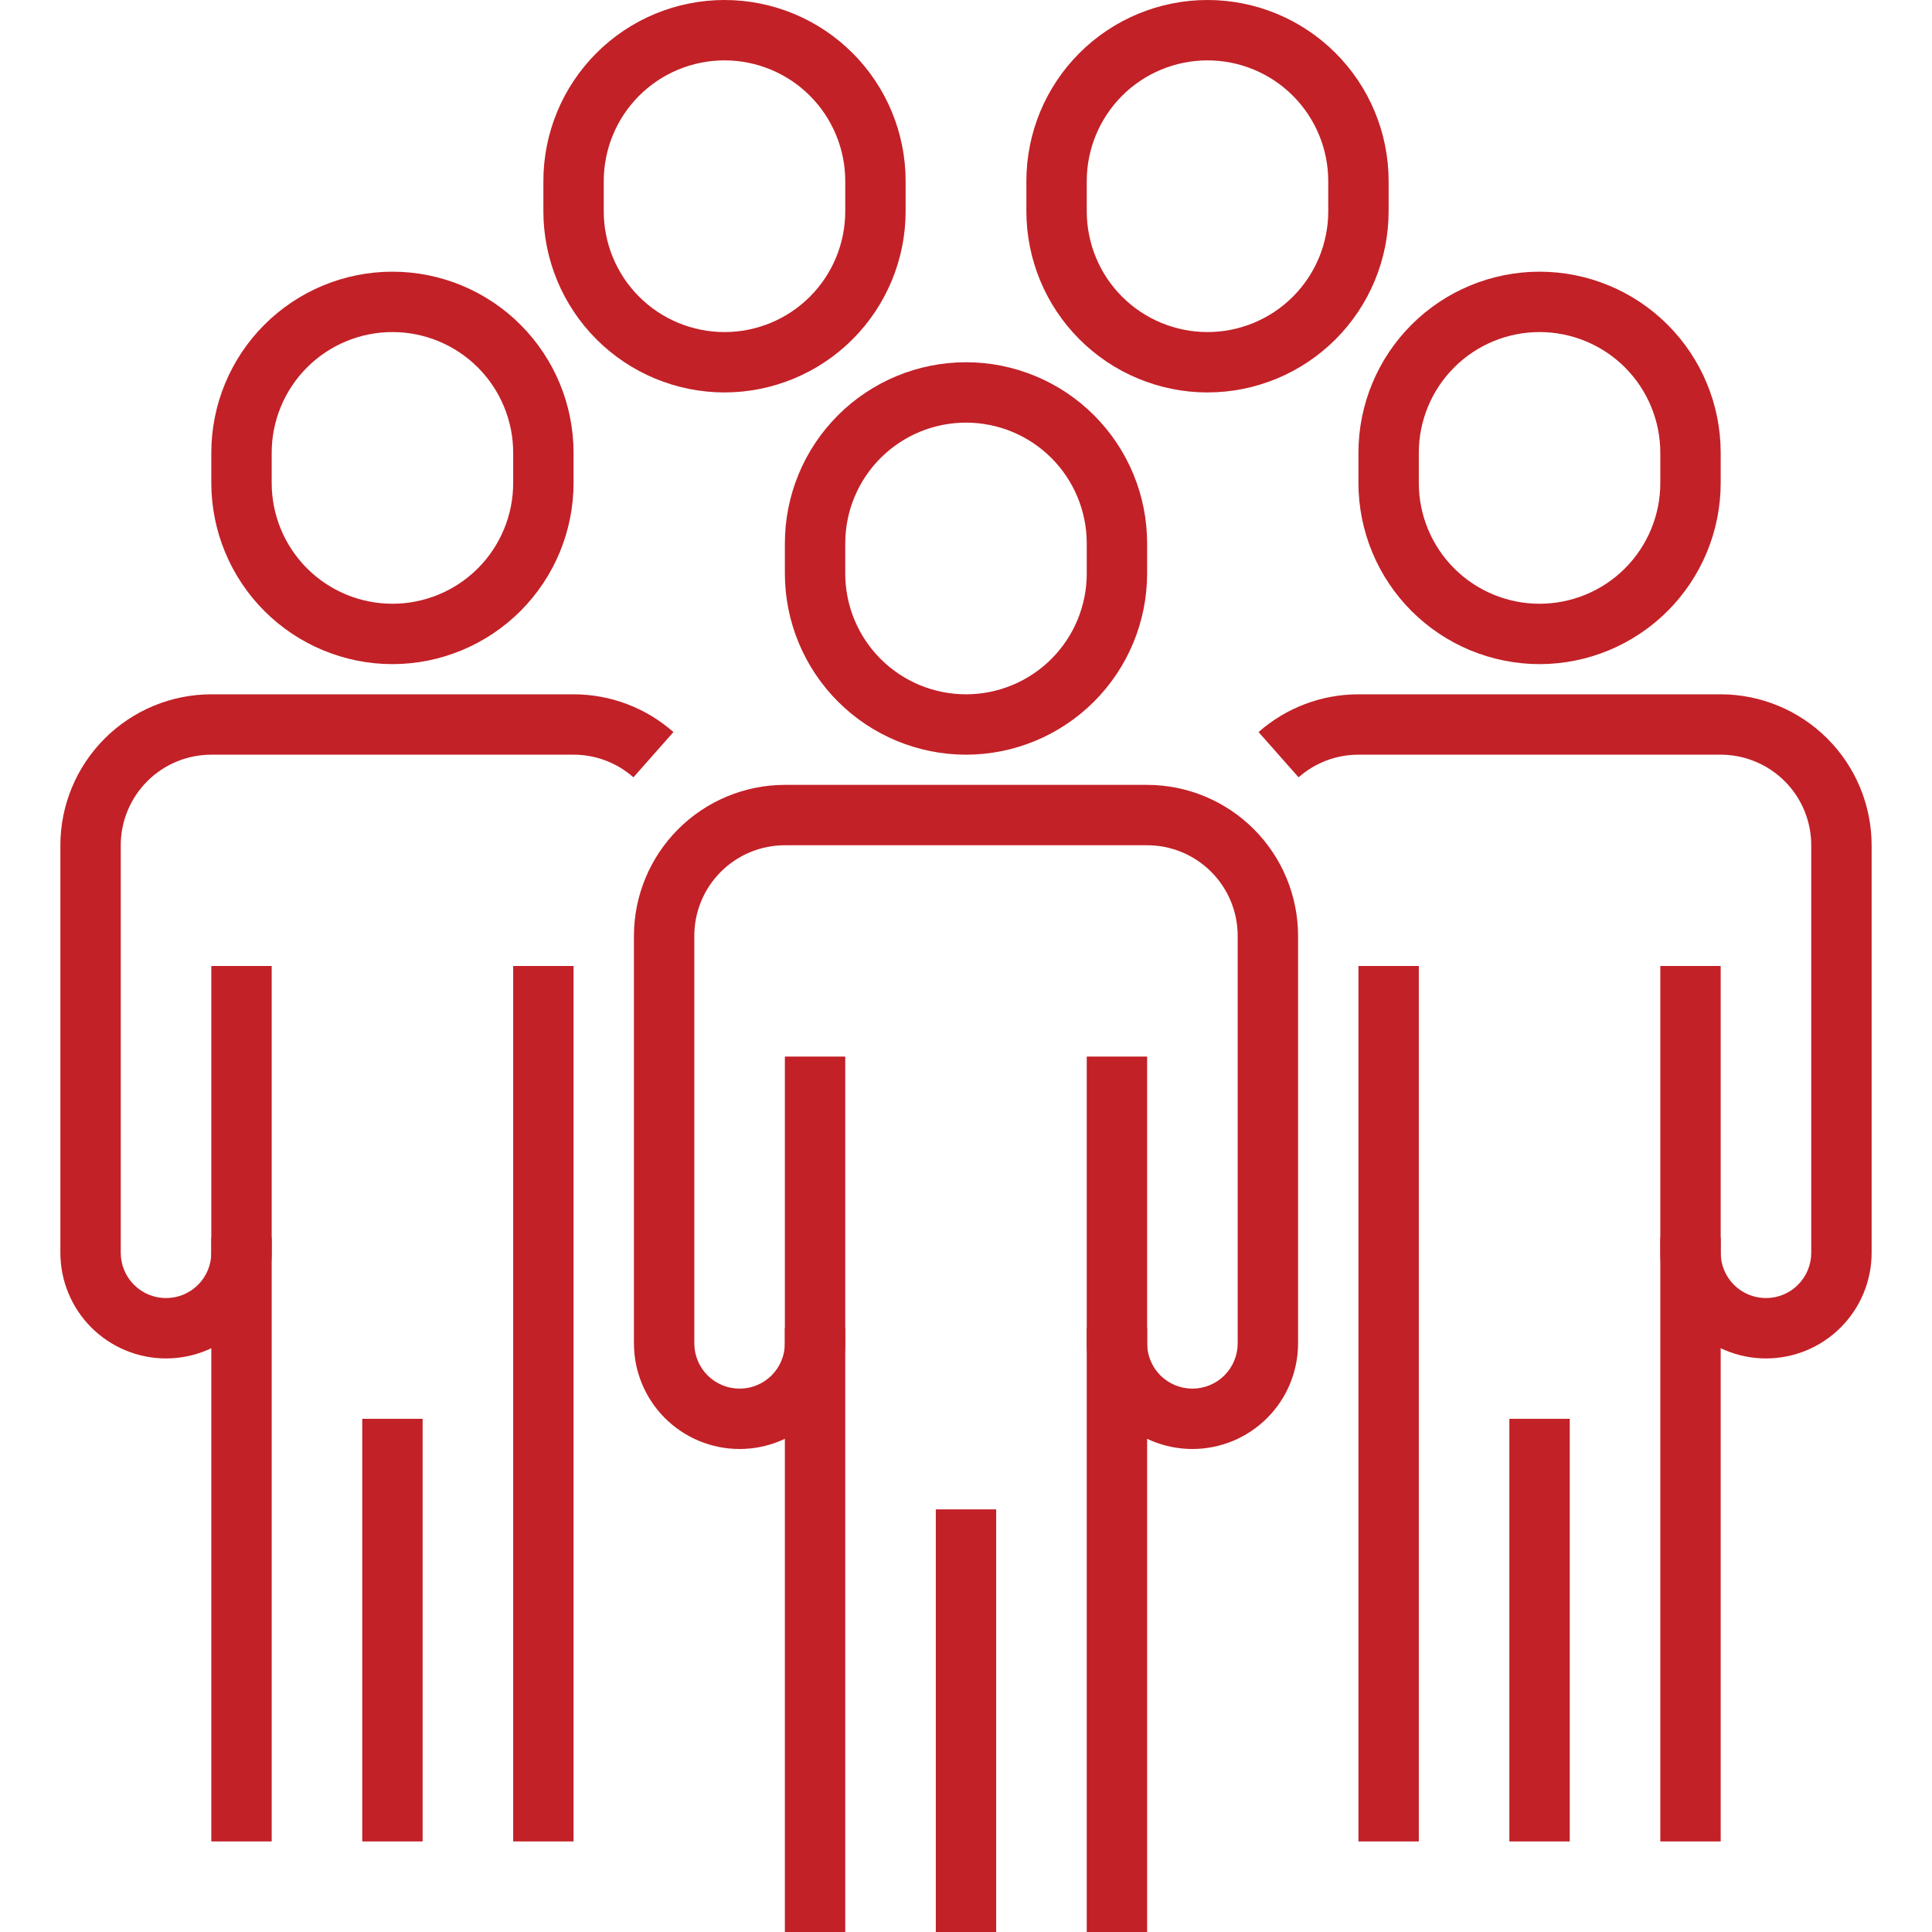
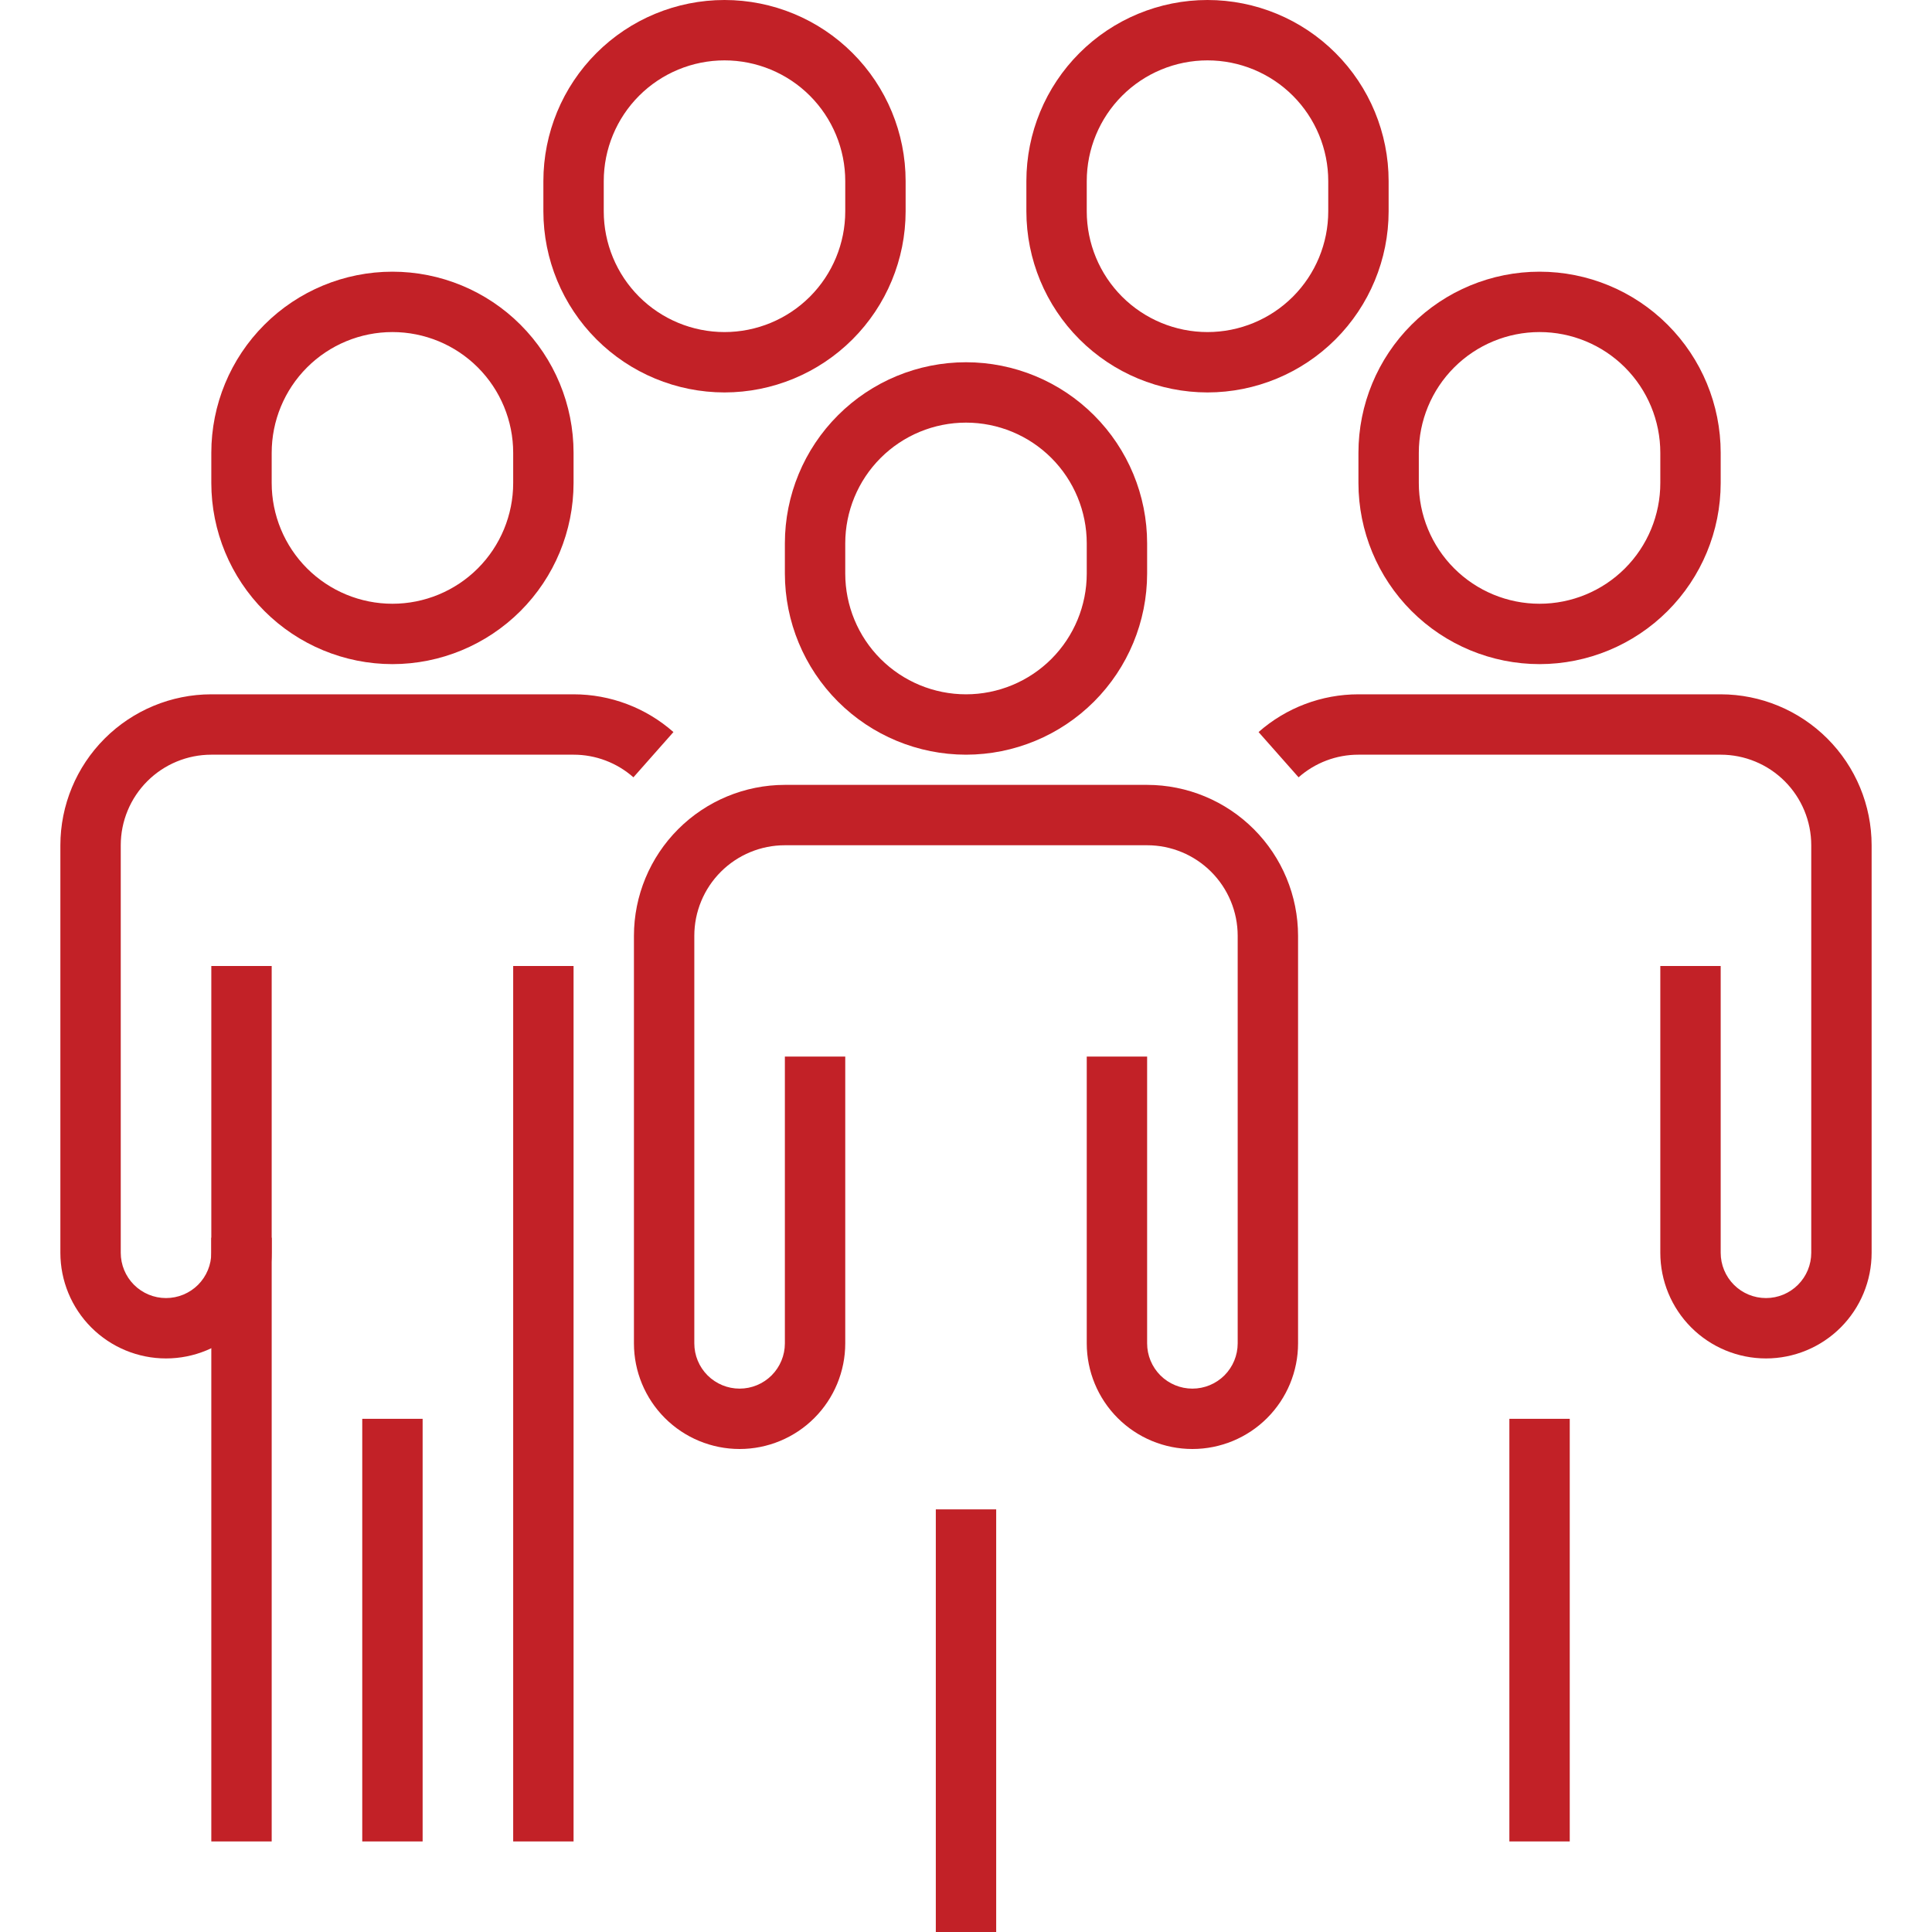
<svg xmlns="http://www.w3.org/2000/svg" width="56" height="56" viewBox="0 0 56 56" fill="none">
-   <path d="M31.5 38.5H33.25V56H31.5V38.5Z" fill="#C22127" />
  <path d="M27.125 43.75H28.875V56H27.125V43.75Z" fill="#C22127" />
  <path d="M28 21.875C26.608 21.874 25.273 21.32 24.289 20.336C23.305 19.352 22.751 18.017 22.75 16.625V15.75C22.75 14.358 23.303 13.022 24.288 12.038C25.272 11.053 26.608 10.5 28 10.5C29.392 10.5 30.728 11.053 31.712 12.038C32.697 13.022 33.25 14.358 33.25 15.75V16.625C33.249 18.017 32.695 19.352 31.711 20.336C30.727 21.32 29.392 21.874 28 21.875ZM28 12.25C27.072 12.25 26.181 12.619 25.525 13.275C24.869 13.931 24.5 14.822 24.5 15.75V16.625C24.5 17.553 24.869 18.444 25.525 19.1C26.181 19.756 27.072 20.125 28 20.125C28.928 20.125 29.819 19.756 30.475 19.1C31.131 18.444 31.5 17.553 31.5 16.625V15.75C31.5 14.822 31.131 13.931 30.475 13.275C29.819 12.619 28.928 12.25 28 12.25Z" fill="#C22127" />
  <path d="M34.562 42C33.75 42 32.971 41.677 32.397 41.103C31.823 40.529 31.5 39.75 31.5 38.938V30.625H33.25V38.938C33.25 39.286 33.388 39.619 33.634 39.866C33.881 40.112 34.214 40.25 34.562 40.25C34.911 40.25 35.244 40.112 35.491 39.866C35.737 39.619 35.875 39.286 35.875 38.938V27.125C35.875 26.429 35.598 25.761 35.106 25.269C34.614 24.777 33.946 24.5 33.25 24.5H22.75C22.054 24.5 21.386 24.777 20.894 25.269C20.402 25.761 20.125 26.429 20.125 27.125V38.938C20.125 39.286 20.263 39.619 20.509 39.866C20.756 40.112 21.089 40.25 21.438 40.25C21.786 40.25 22.119 40.112 22.366 39.866C22.612 39.619 22.75 39.286 22.75 38.938V30.625H24.5V38.938C24.5 39.75 24.177 40.529 23.603 41.103C23.029 41.677 22.25 42 21.438 42C20.625 42 19.846 41.677 19.272 41.103C18.698 40.529 18.375 39.75 18.375 38.938V27.125C18.376 25.965 18.838 24.853 19.658 24.033C20.478 23.213 21.59 22.751 22.75 22.75H33.25C34.41 22.751 35.522 23.213 36.342 24.033C37.162 24.853 37.624 25.965 37.625 27.125V38.938C37.625 39.75 37.302 40.529 36.728 41.103C36.154 41.677 35.375 42 34.562 42Z" fill="#C22127" />
-   <path d="M22.75 38.5H24.5V56H22.75V38.5Z" fill="#C22127" />
-   <path d="M48.125 35.875H49.875V53.375H48.125V35.875Z" fill="#C22127" />
  <path d="M43.75 41.125H45.5V53.375H43.75V41.125Z" fill="#C22127" />
  <path d="M44.625 19.25C43.233 19.249 41.898 18.695 40.914 17.711C39.93 16.727 39.376 15.392 39.375 14V13.125C39.375 11.733 39.928 10.397 40.913 9.413C41.897 8.428 43.233 7.875 44.625 7.875C46.017 7.875 47.353 8.428 48.337 9.413C49.322 10.397 49.875 11.733 49.875 13.125V14C49.874 15.392 49.32 16.727 48.336 17.711C47.352 18.695 46.017 19.249 44.625 19.25ZM44.625 9.625C43.697 9.625 42.806 9.994 42.15 10.65C41.494 11.306 41.125 12.197 41.125 13.125V14C41.125 14.928 41.494 15.819 42.15 16.475C42.806 17.131 43.697 17.5 44.625 17.5C45.553 17.5 46.444 17.131 47.1 16.475C47.756 15.819 48.125 14.928 48.125 14V13.125C48.125 12.197 47.756 11.306 47.1 10.65C46.444 9.994 45.553 9.625 44.625 9.625Z" fill="#C22127" />
  <path d="M51.188 39.375C50.375 39.375 49.596 39.052 49.022 38.478C48.448 37.904 48.125 37.125 48.125 36.312V28H49.875V36.312C49.875 36.661 50.013 36.994 50.259 37.241C50.505 37.487 50.839 37.625 51.188 37.625C51.536 37.625 51.869 37.487 52.115 37.241C52.362 36.994 52.5 36.661 52.5 36.312V24.5C52.5 23.804 52.223 23.136 51.731 22.644C51.239 22.152 50.571 21.875 49.875 21.875H39.375C38.736 21.874 38.119 22.108 37.64 22.531L36.48 21.219C37.28 20.514 38.309 20.125 39.375 20.125H49.875C51.035 20.126 52.147 20.588 52.967 21.408C53.787 22.228 54.249 23.34 54.25 24.5V36.312C54.25 37.125 53.927 37.904 53.353 38.478C52.779 39.052 52 39.375 51.188 39.375Z" fill="#C22127" />
-   <path d="M39.375 28H41.125V53.375H39.375V28Z" fill="#C22127" />
  <path d="M10.5 41.125H12.25V53.375H10.5V41.125Z" fill="#C22127" />
  <path d="M11.375 19.25C9.983 19.249 8.648 18.695 7.664 17.711C6.68 16.727 6.126 15.392 6.125 14V13.125C6.125 11.733 6.678 10.397 7.663 9.413C8.647 8.428 9.983 7.875 11.375 7.875C12.767 7.875 14.103 8.428 15.087 9.413C16.072 10.397 16.625 11.733 16.625 13.125V14C16.624 15.392 16.07 16.727 15.086 17.711C14.101 18.695 12.767 19.249 11.375 19.25ZM11.375 9.625C10.447 9.625 9.556 9.994 8.9 10.65C8.244 11.306 7.875 12.197 7.875 13.125V14C7.875 14.928 8.244 15.819 8.9 16.475C9.556 17.131 10.447 17.5 11.375 17.5C12.303 17.5 13.194 17.131 13.85 16.475C14.506 15.819 14.875 14.928 14.875 14V13.125C14.875 12.197 14.506 11.306 13.85 10.65C13.194 9.994 12.303 9.625 11.375 9.625Z" fill="#C22127" />
  <path d="M21 11.375C19.608 11.374 18.273 10.82 17.289 9.836C16.305 8.852 15.751 7.517 15.75 6.125V5.25C15.75 3.858 16.303 2.522 17.288 1.538C18.272 0.553 19.608 0 21 0C22.392 0 23.728 0.553 24.712 1.538C25.697 2.522 26.25 3.858 26.25 5.25V6.125C26.249 7.517 25.695 8.852 24.711 9.836C23.727 10.82 22.392 11.374 21 11.375ZM21 1.75C20.072 1.75 19.181 2.119 18.525 2.775C17.869 3.432 17.5 4.322 17.5 5.25V6.125C17.5 7.053 17.869 7.944 18.525 8.6C19.181 9.256 20.072 9.625 21 9.625C21.928 9.625 22.819 9.256 23.475 8.6C24.131 7.944 24.5 7.053 24.5 6.125V5.25C24.5 4.322 24.131 3.432 23.475 2.775C22.819 2.119 21.928 1.75 21 1.75Z" fill="#C22127" />
  <path d="M35 11.375C33.608 11.374 32.273 10.82 31.289 9.836C30.305 8.852 29.751 7.517 29.75 6.125V5.25C29.75 3.858 30.303 2.522 31.288 1.538C32.272 0.553 33.608 0 35 0C36.392 0 37.728 0.553 38.712 1.538C39.697 2.522 40.25 3.858 40.25 5.25V6.125C40.249 7.517 39.695 8.852 38.711 9.836C37.727 10.82 36.392 11.374 35 11.375ZM35 1.75C34.072 1.75 33.181 2.119 32.525 2.775C31.869 3.432 31.5 4.322 31.5 5.25V6.125C31.5 7.053 31.869 7.944 32.525 8.6C33.181 9.256 34.072 9.625 35 9.625C35.928 9.625 36.819 9.256 37.475 8.6C38.131 7.944 38.5 7.053 38.5 6.125V5.25C38.5 4.322 38.131 3.432 37.475 2.775C36.819 2.119 35.928 1.75 35 1.75Z" fill="#C22127" />
  <path d="M4.812 39.375C4 39.375 3.221 39.052 2.647 38.478C2.073 37.904 1.75 37.125 1.75 36.312V24.5C1.751 23.34 2.213 22.228 3.033 21.408C3.853 20.588 4.965 20.126 6.125 20.125H16.625C17.691 20.125 18.72 20.514 19.52 21.219L18.36 22.531C17.881 22.108 17.264 21.874 16.625 21.875H6.125C5.429 21.875 4.761 22.152 4.269 22.644C3.777 23.136 3.5 23.804 3.5 24.5V36.312C3.5 36.661 3.638 36.994 3.884 37.241C4.131 37.487 4.464 37.625 4.812 37.625C5.161 37.625 5.494 37.487 5.741 37.241C5.987 36.994 6.125 36.661 6.125 36.312V28H7.875V36.312C7.875 37.125 7.552 37.904 6.978 38.478C6.404 39.052 5.625 39.375 4.812 39.375Z" fill="#C22127" />
  <path d="M6.125 35.875H7.875V53.375H6.125V35.875Z" fill="#C22127" />
  <path d="M14.875 28H16.625V53.375H14.875V28Z" fill="#C22127" />
</svg>